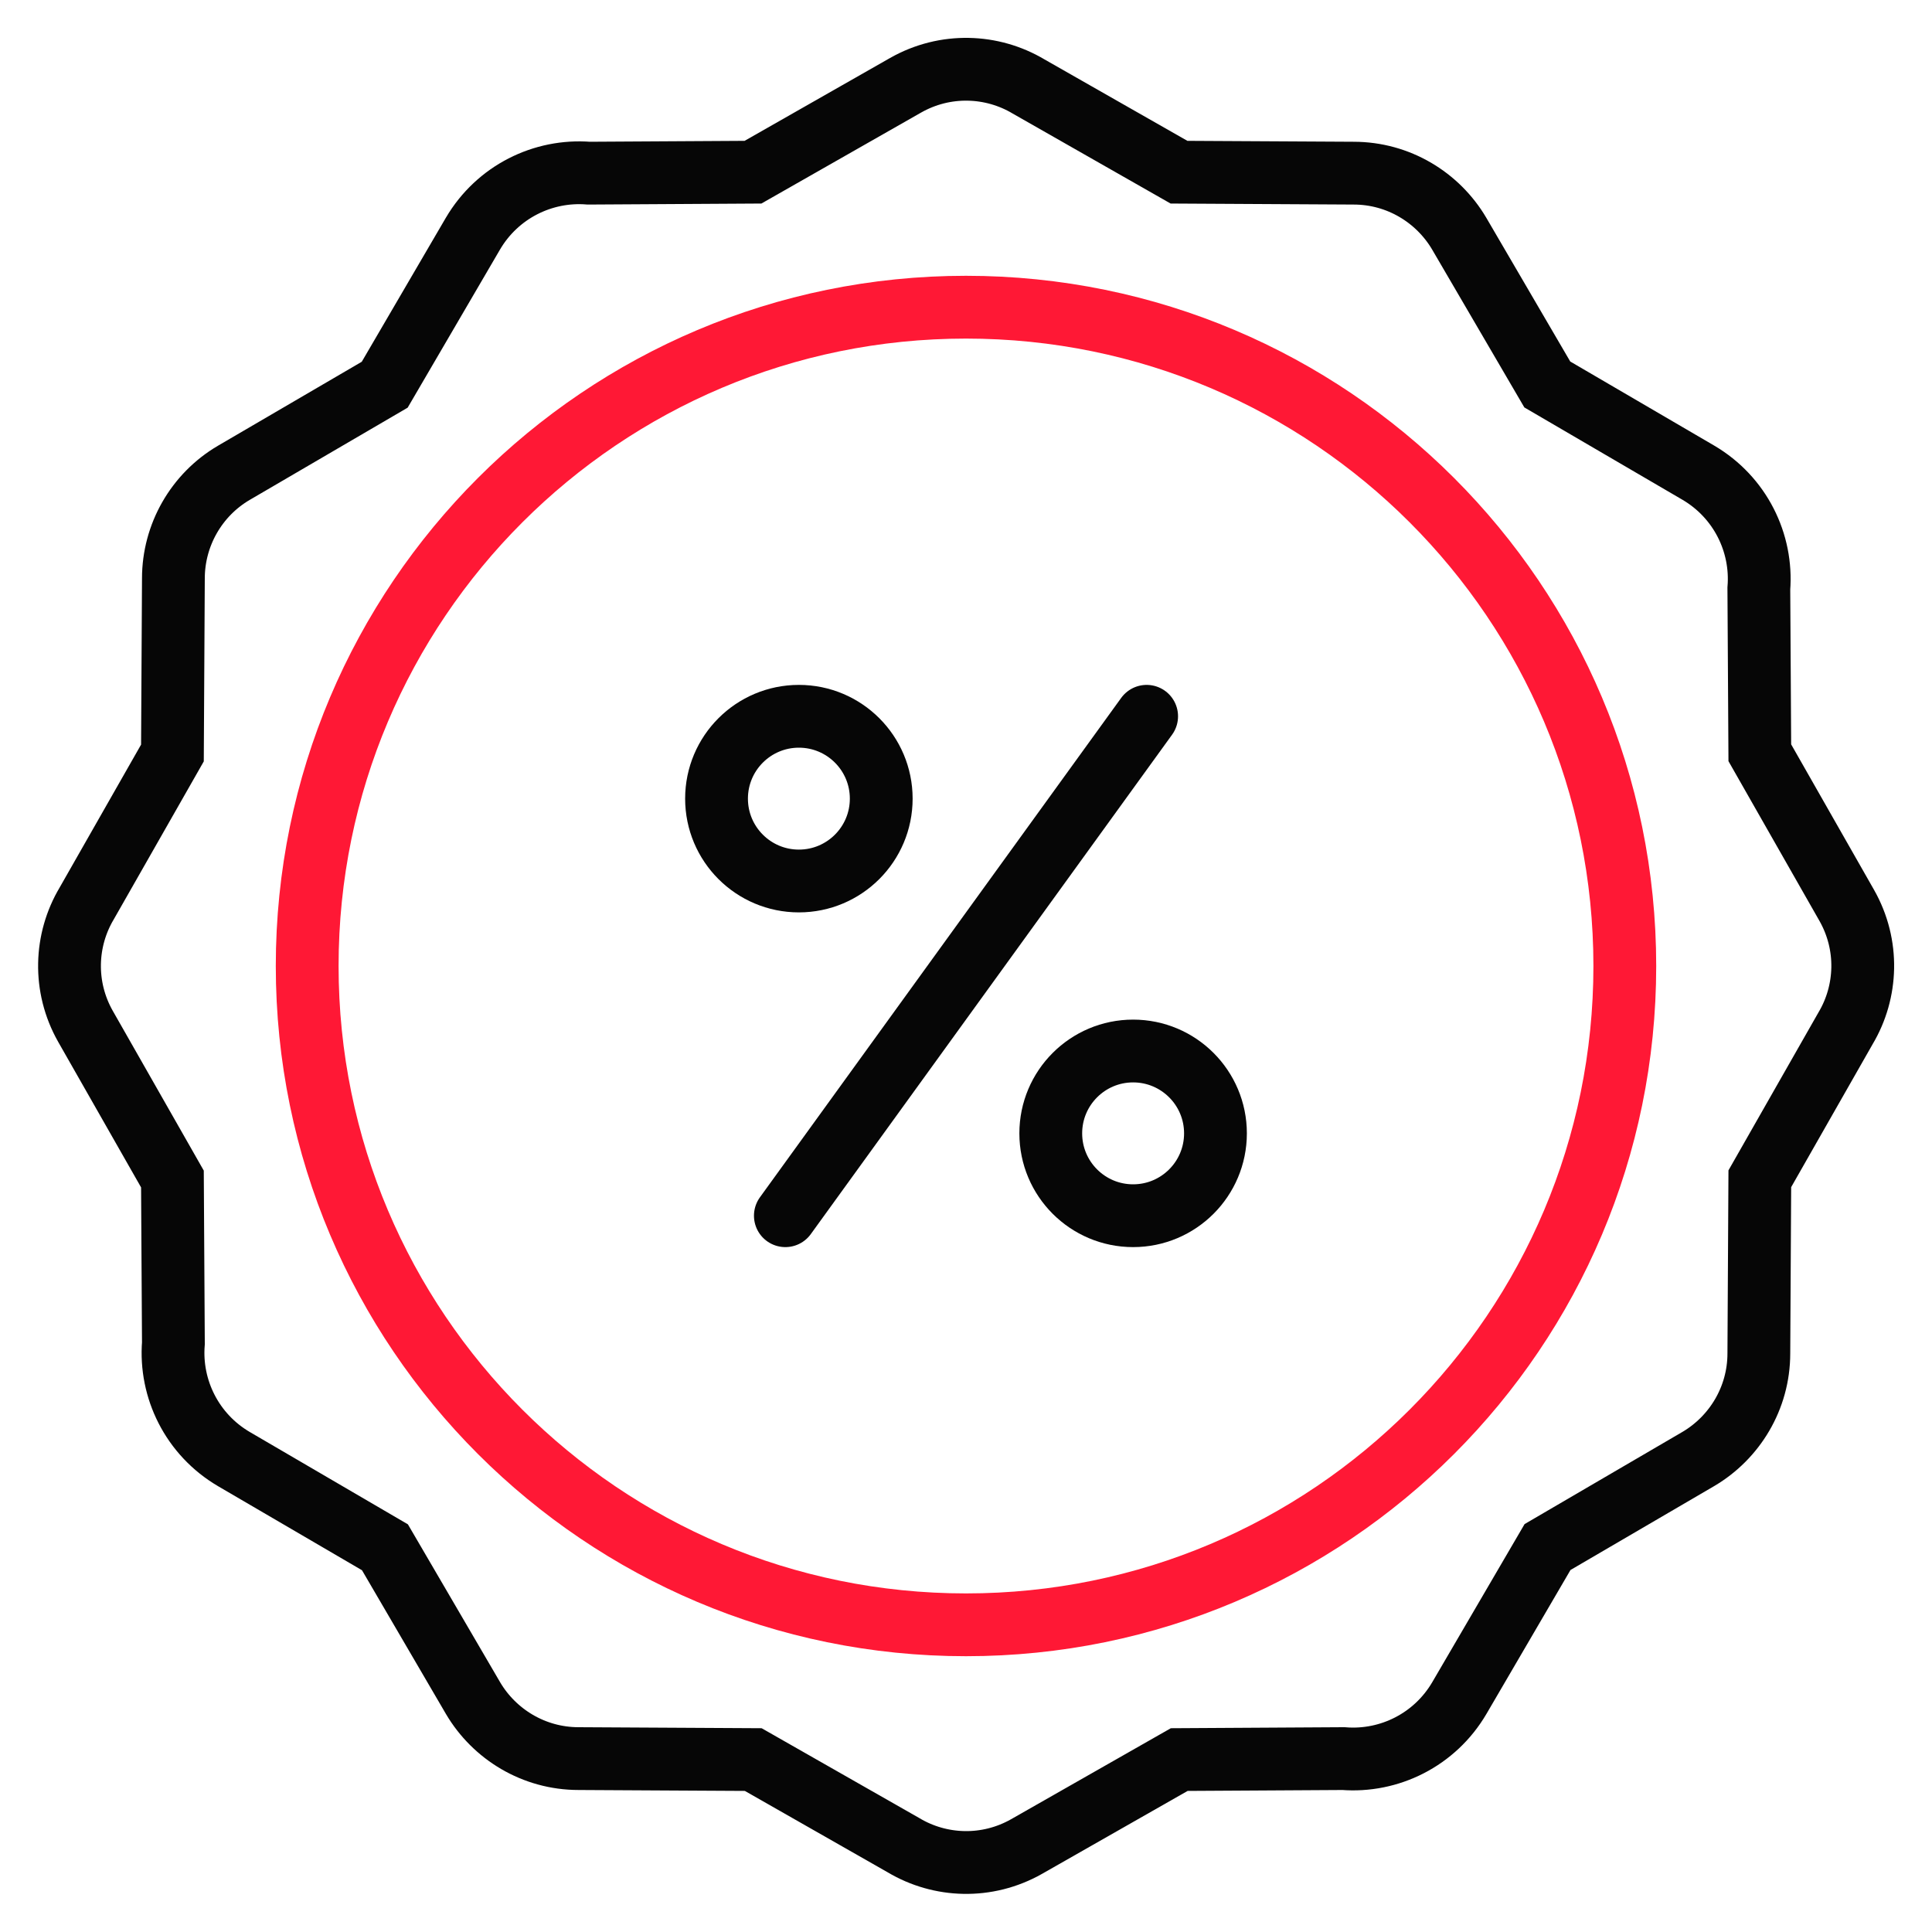
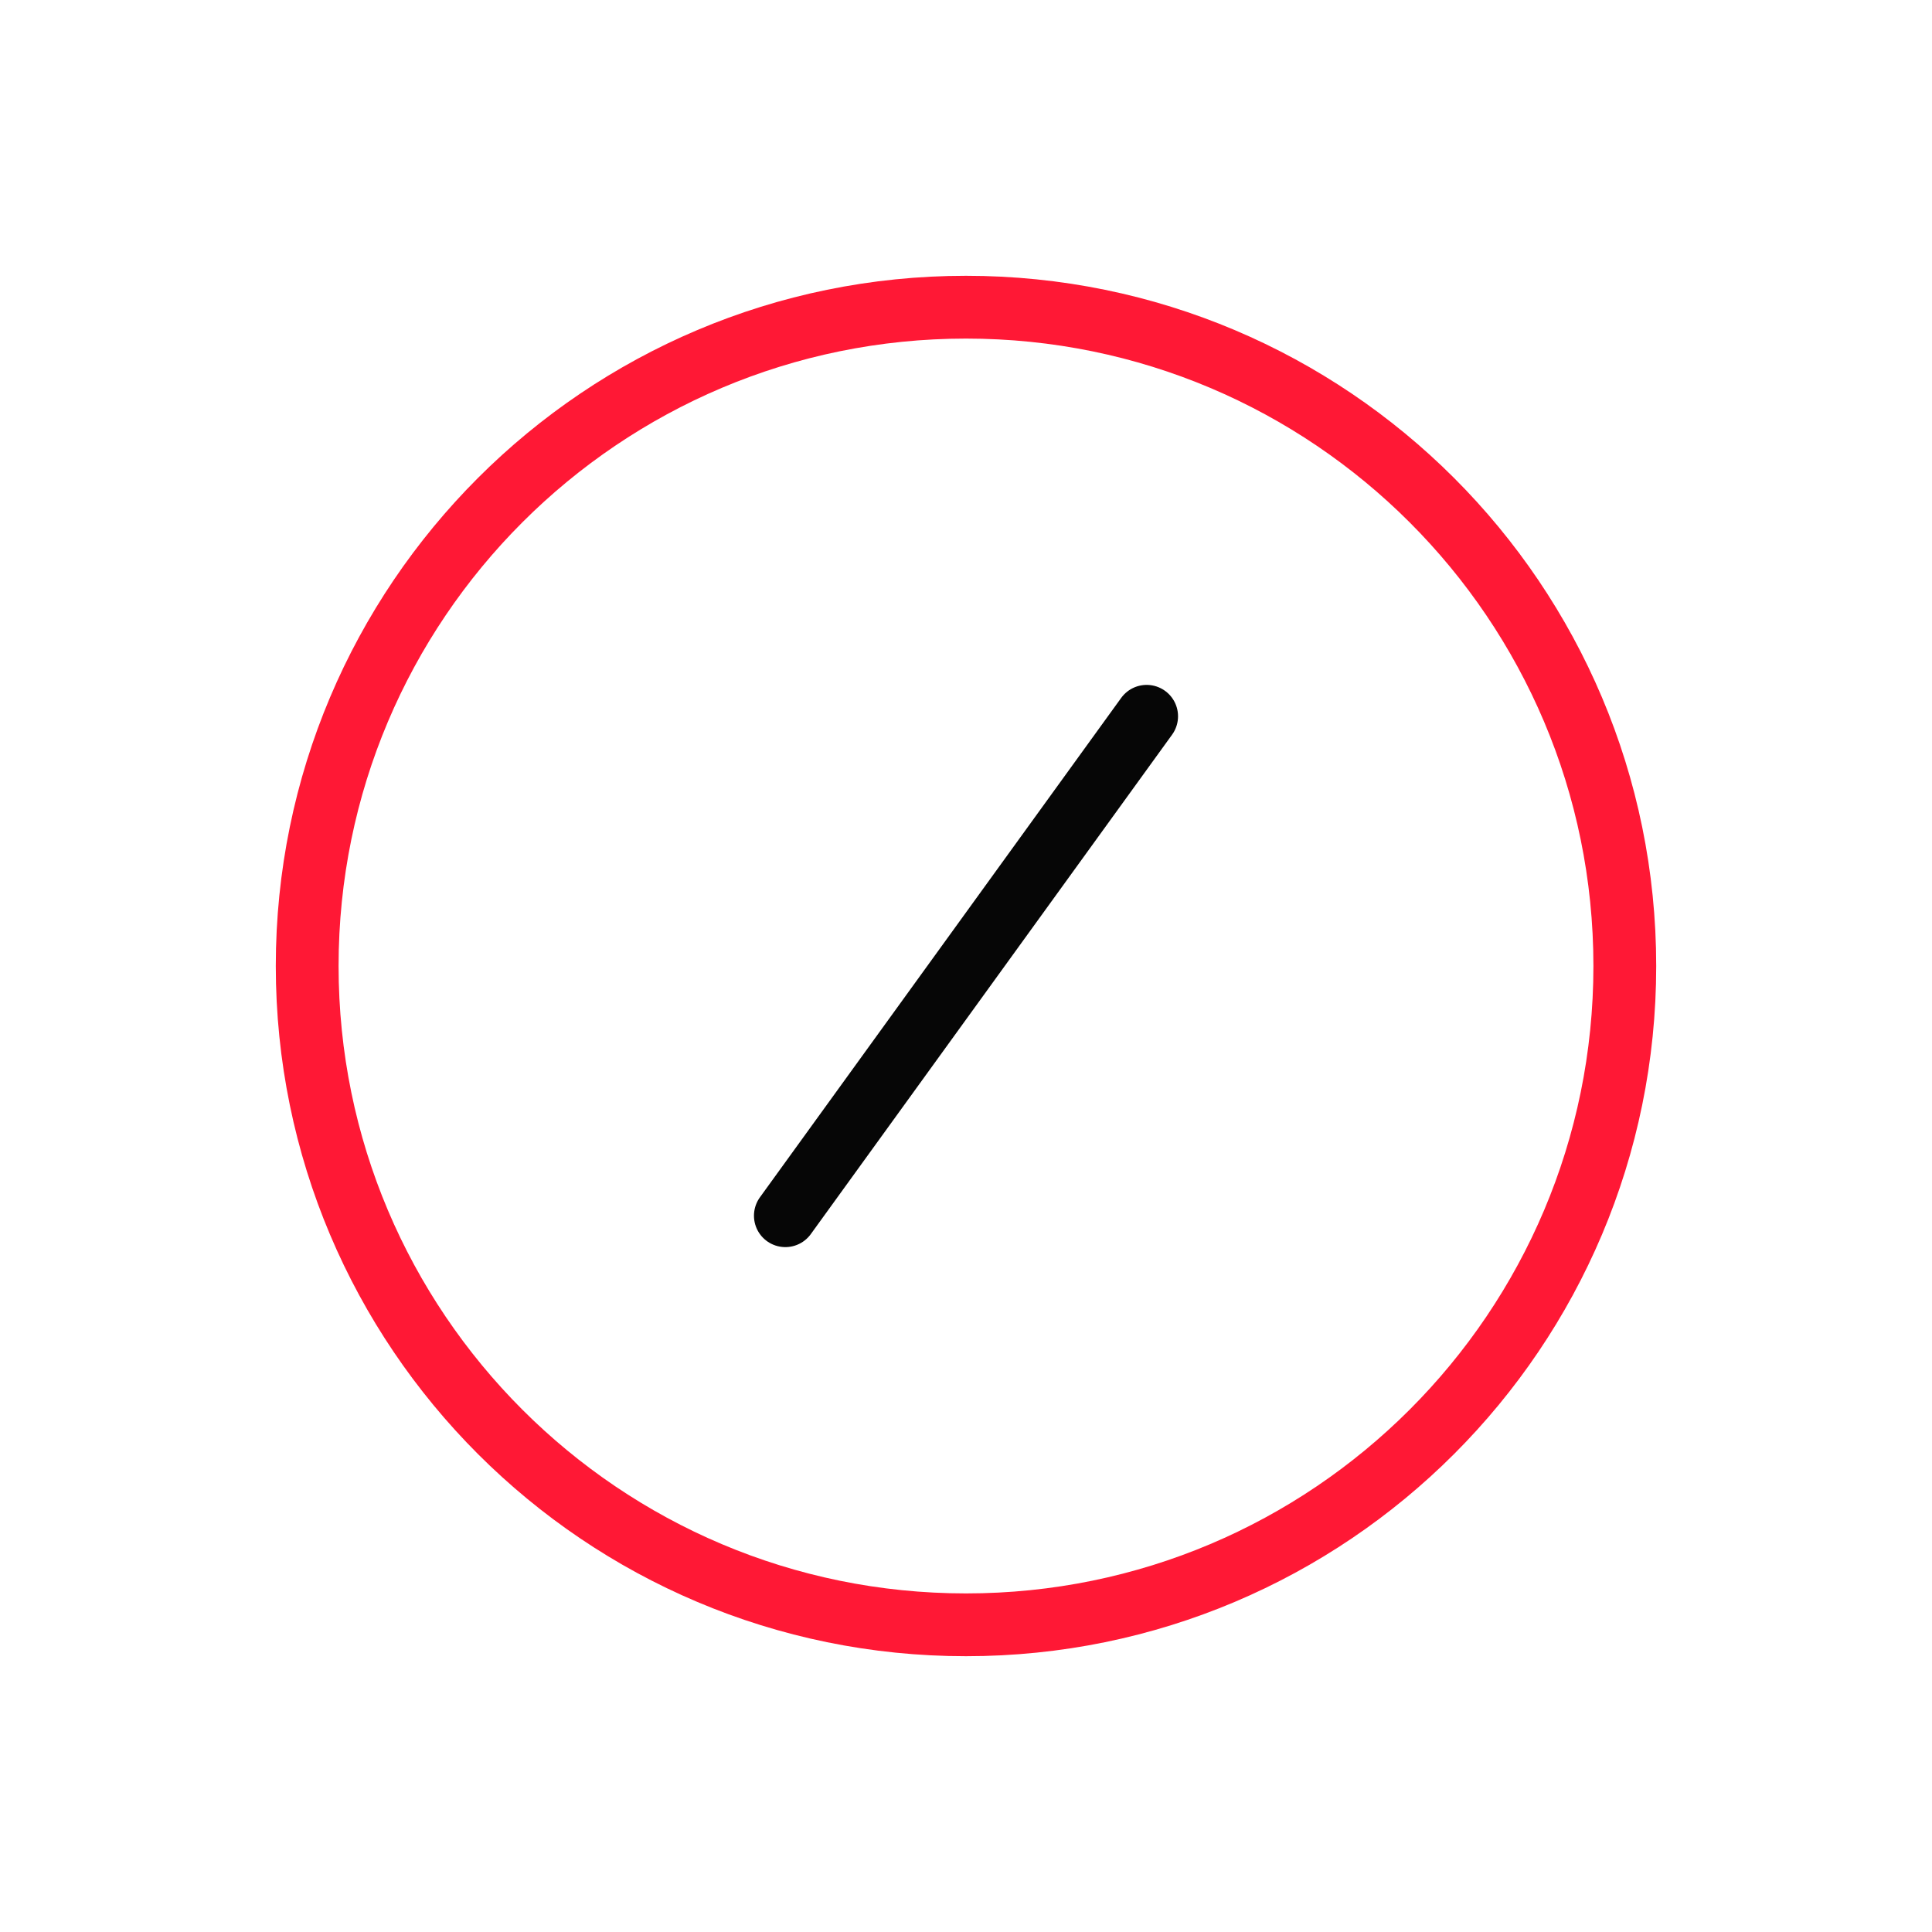
<svg xmlns="http://www.w3.org/2000/svg" width="80" height="80" viewBox="0 0 80 80" fill="none">
-   <path d="M42.59 3.58L48.82 7.13L56.05 7.17C57.91 7.17 59.54 8.18 60.42 9.67L64.07 15.92L70.32 19.57C72.06 20.59 72.98 22.48 72.83 24.37L72.87 31.17L76.47 37.49C77.4 39.13 77.32 41.07 76.42 42.58L72.87 48.81L72.83 56.04C72.83 57.9 71.82 59.53 70.33 60.41L64.08 64.06L60.43 70.31C59.41 72.05 57.52 72.97 55.63 72.82L48.83 72.86L42.51 76.46C40.87 77.39 38.93 77.31 37.42 76.41L31.19 72.86L23.96 72.82C22.1 72.82 20.47 71.81 19.59 70.32L15.94 64.07L9.69 60.42C7.95 59.4 7.03 57.51 7.18 55.62L7.14 48.82L3.54 42.5C2.61 40.86 2.69 38.92 3.59 37.41L7.14 31.18L7.18 23.95C7.18 22.16 8.13 20.49 9.68 19.58L15.93 15.93L19.58 9.68C20.6 7.94 22.49 7.02 24.38 7.17L31.18 7.13L37.5 3.53C39.14 2.6 41.08 2.68 42.59 3.58Z" stroke="#060606" stroke-width="2.6" stroke-miterlimit="10" />
  <path d="M40 67.28C55.066 67.28 67.28 55.066 67.28 40C67.28 24.934 55.066 12.72 40 12.72C24.934 12.72 12.72 24.934 12.72 40C12.72 55.066 24.934 67.28 40 67.28Z" stroke="#FF1835" stroke-width="2.6" stroke-linecap="round" stroke-linejoin="round" />
-   <path d="M33.08 36.48C34.963 36.48 36.49 34.953 36.49 33.07C36.49 31.187 34.963 29.66 33.08 29.66C31.197 29.66 29.67 31.187 29.67 33.07C29.67 34.953 31.197 36.48 33.08 36.48Z" stroke="#060606" stroke-width="2.6" stroke-miterlimit="10" />
  <path d="M47.48 29.66L32.52 50.34" stroke="#060606" stroke-width="2.6" stroke-linecap="round" stroke-linejoin="round" />
-   <path d="M46.92 50.34C48.803 50.34 50.33 48.813 50.33 46.93C50.33 45.047 48.803 43.52 46.92 43.52C45.037 43.52 43.51 45.047 43.51 46.93C43.51 48.813 45.037 50.34 46.92 50.34Z" stroke="#060606" stroke-width="2.6" stroke-miterlimit="10" />
</svg>